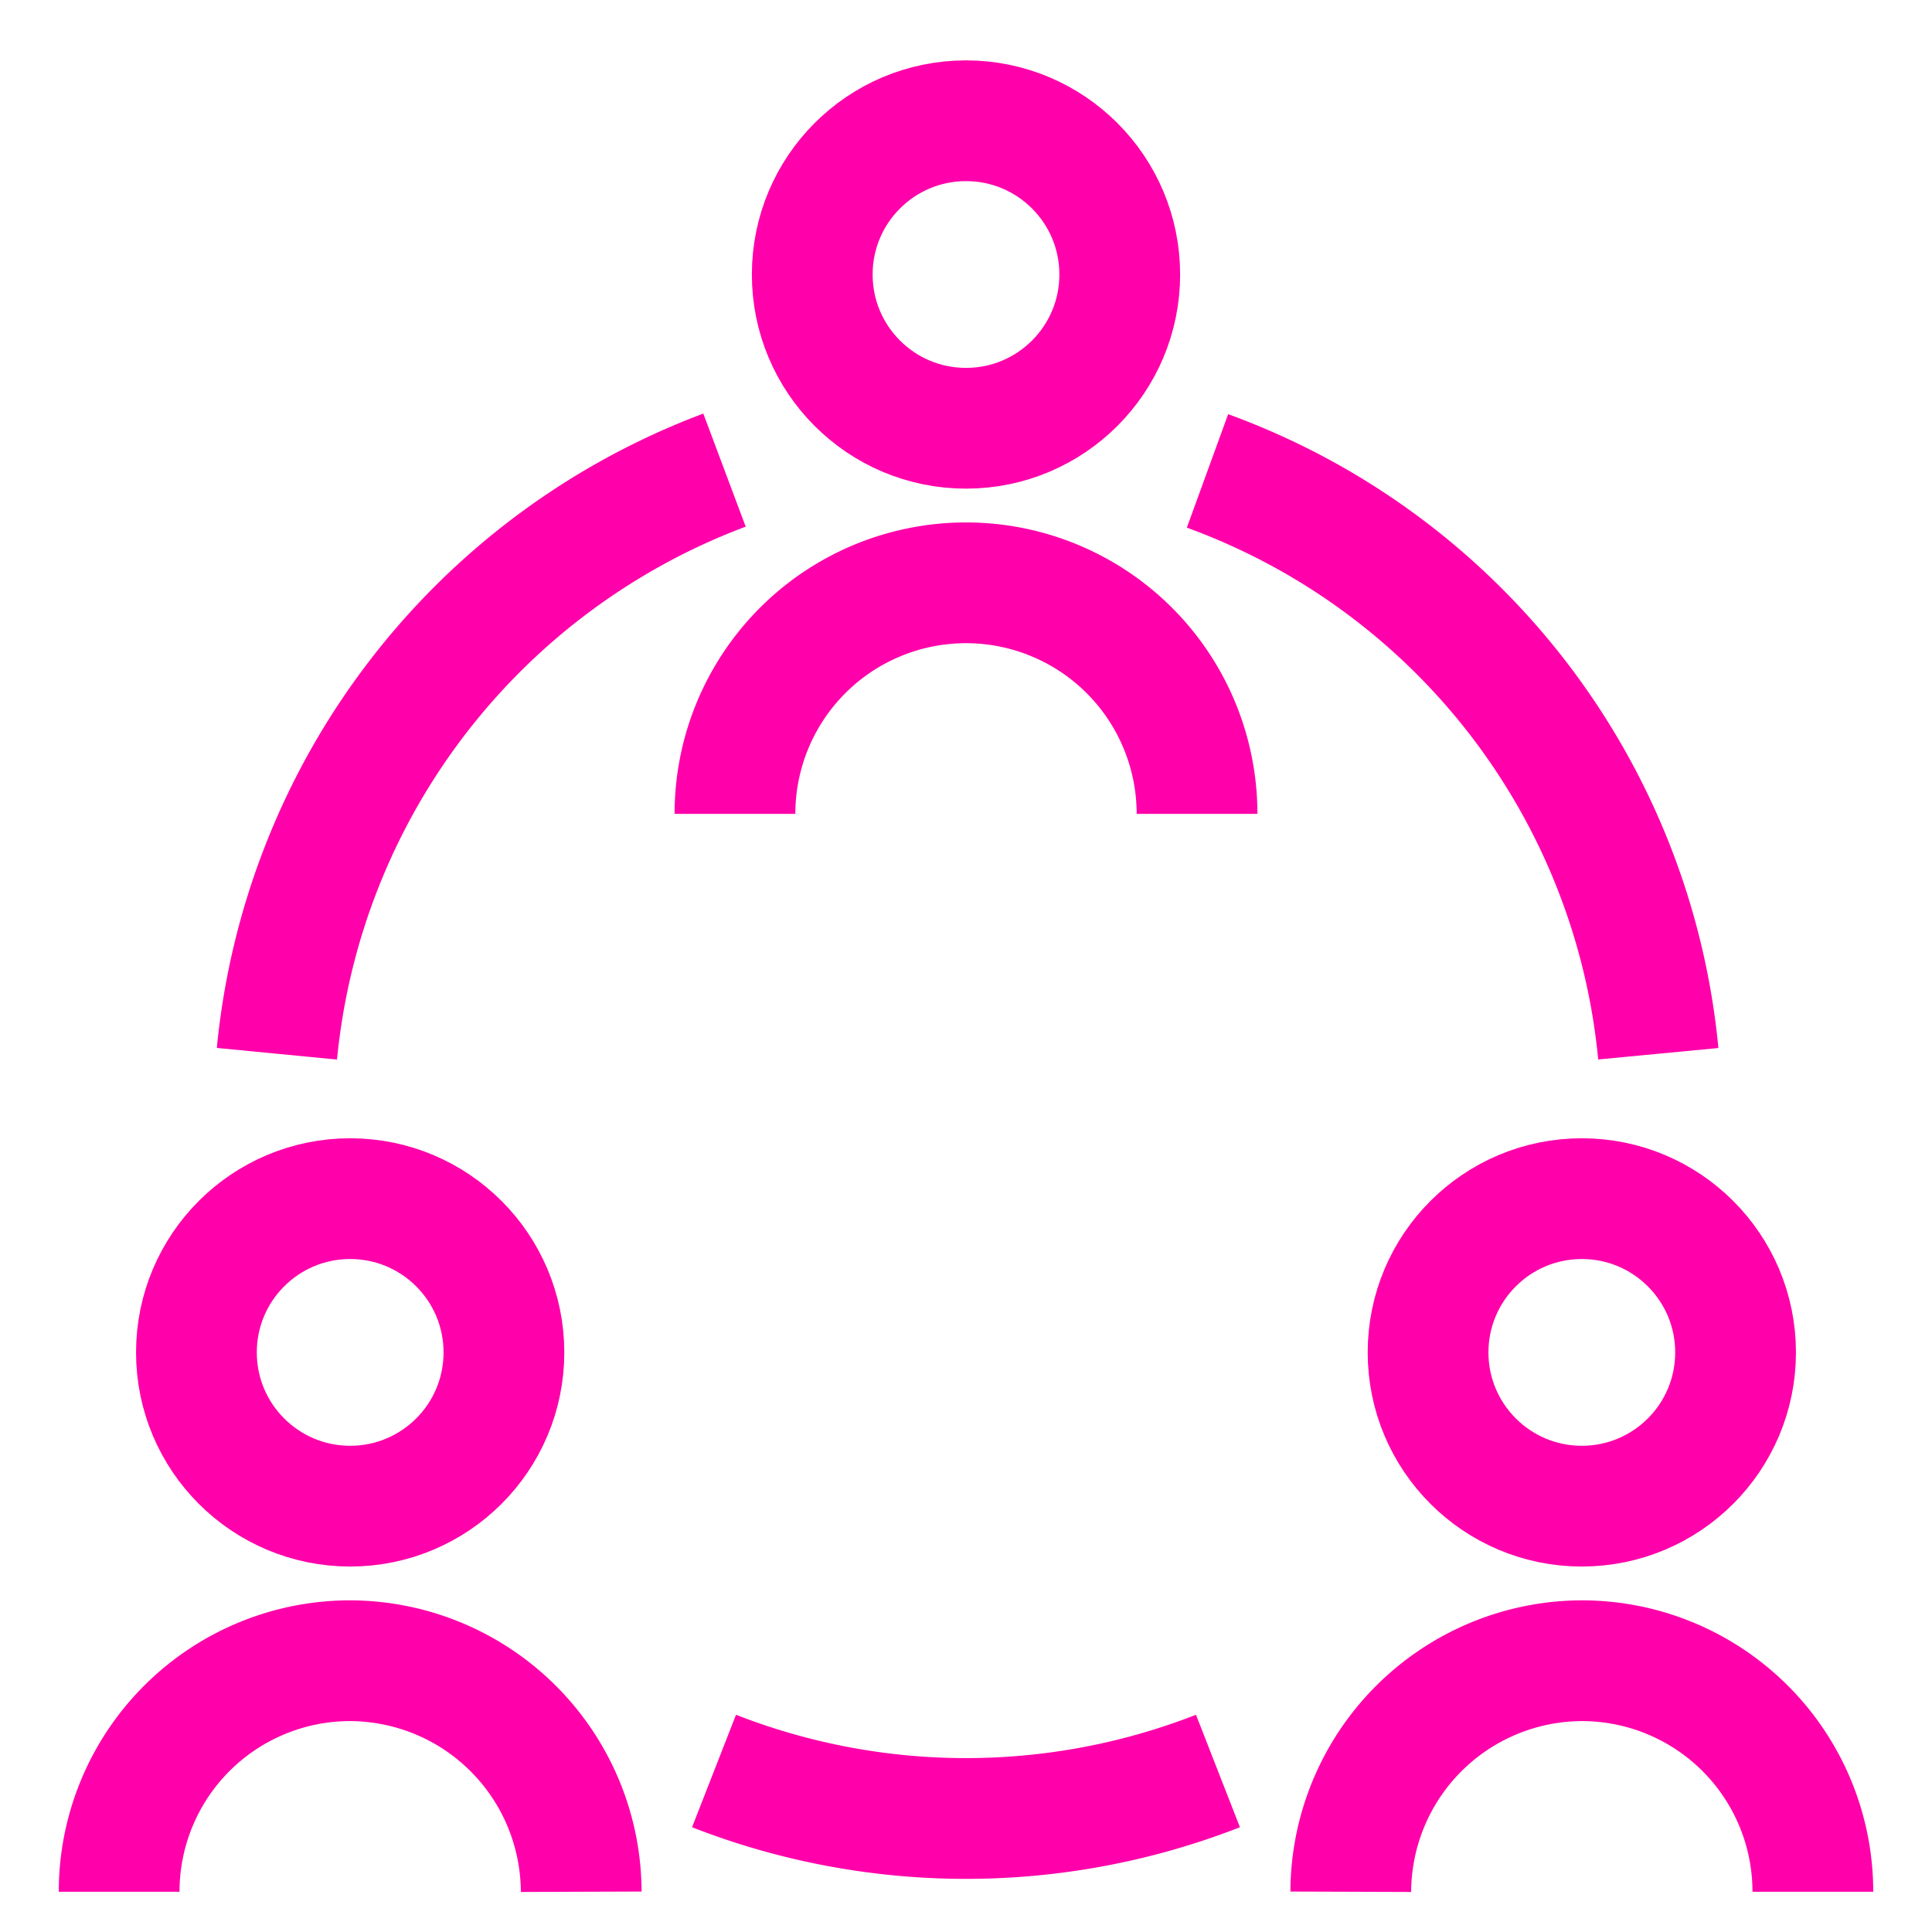
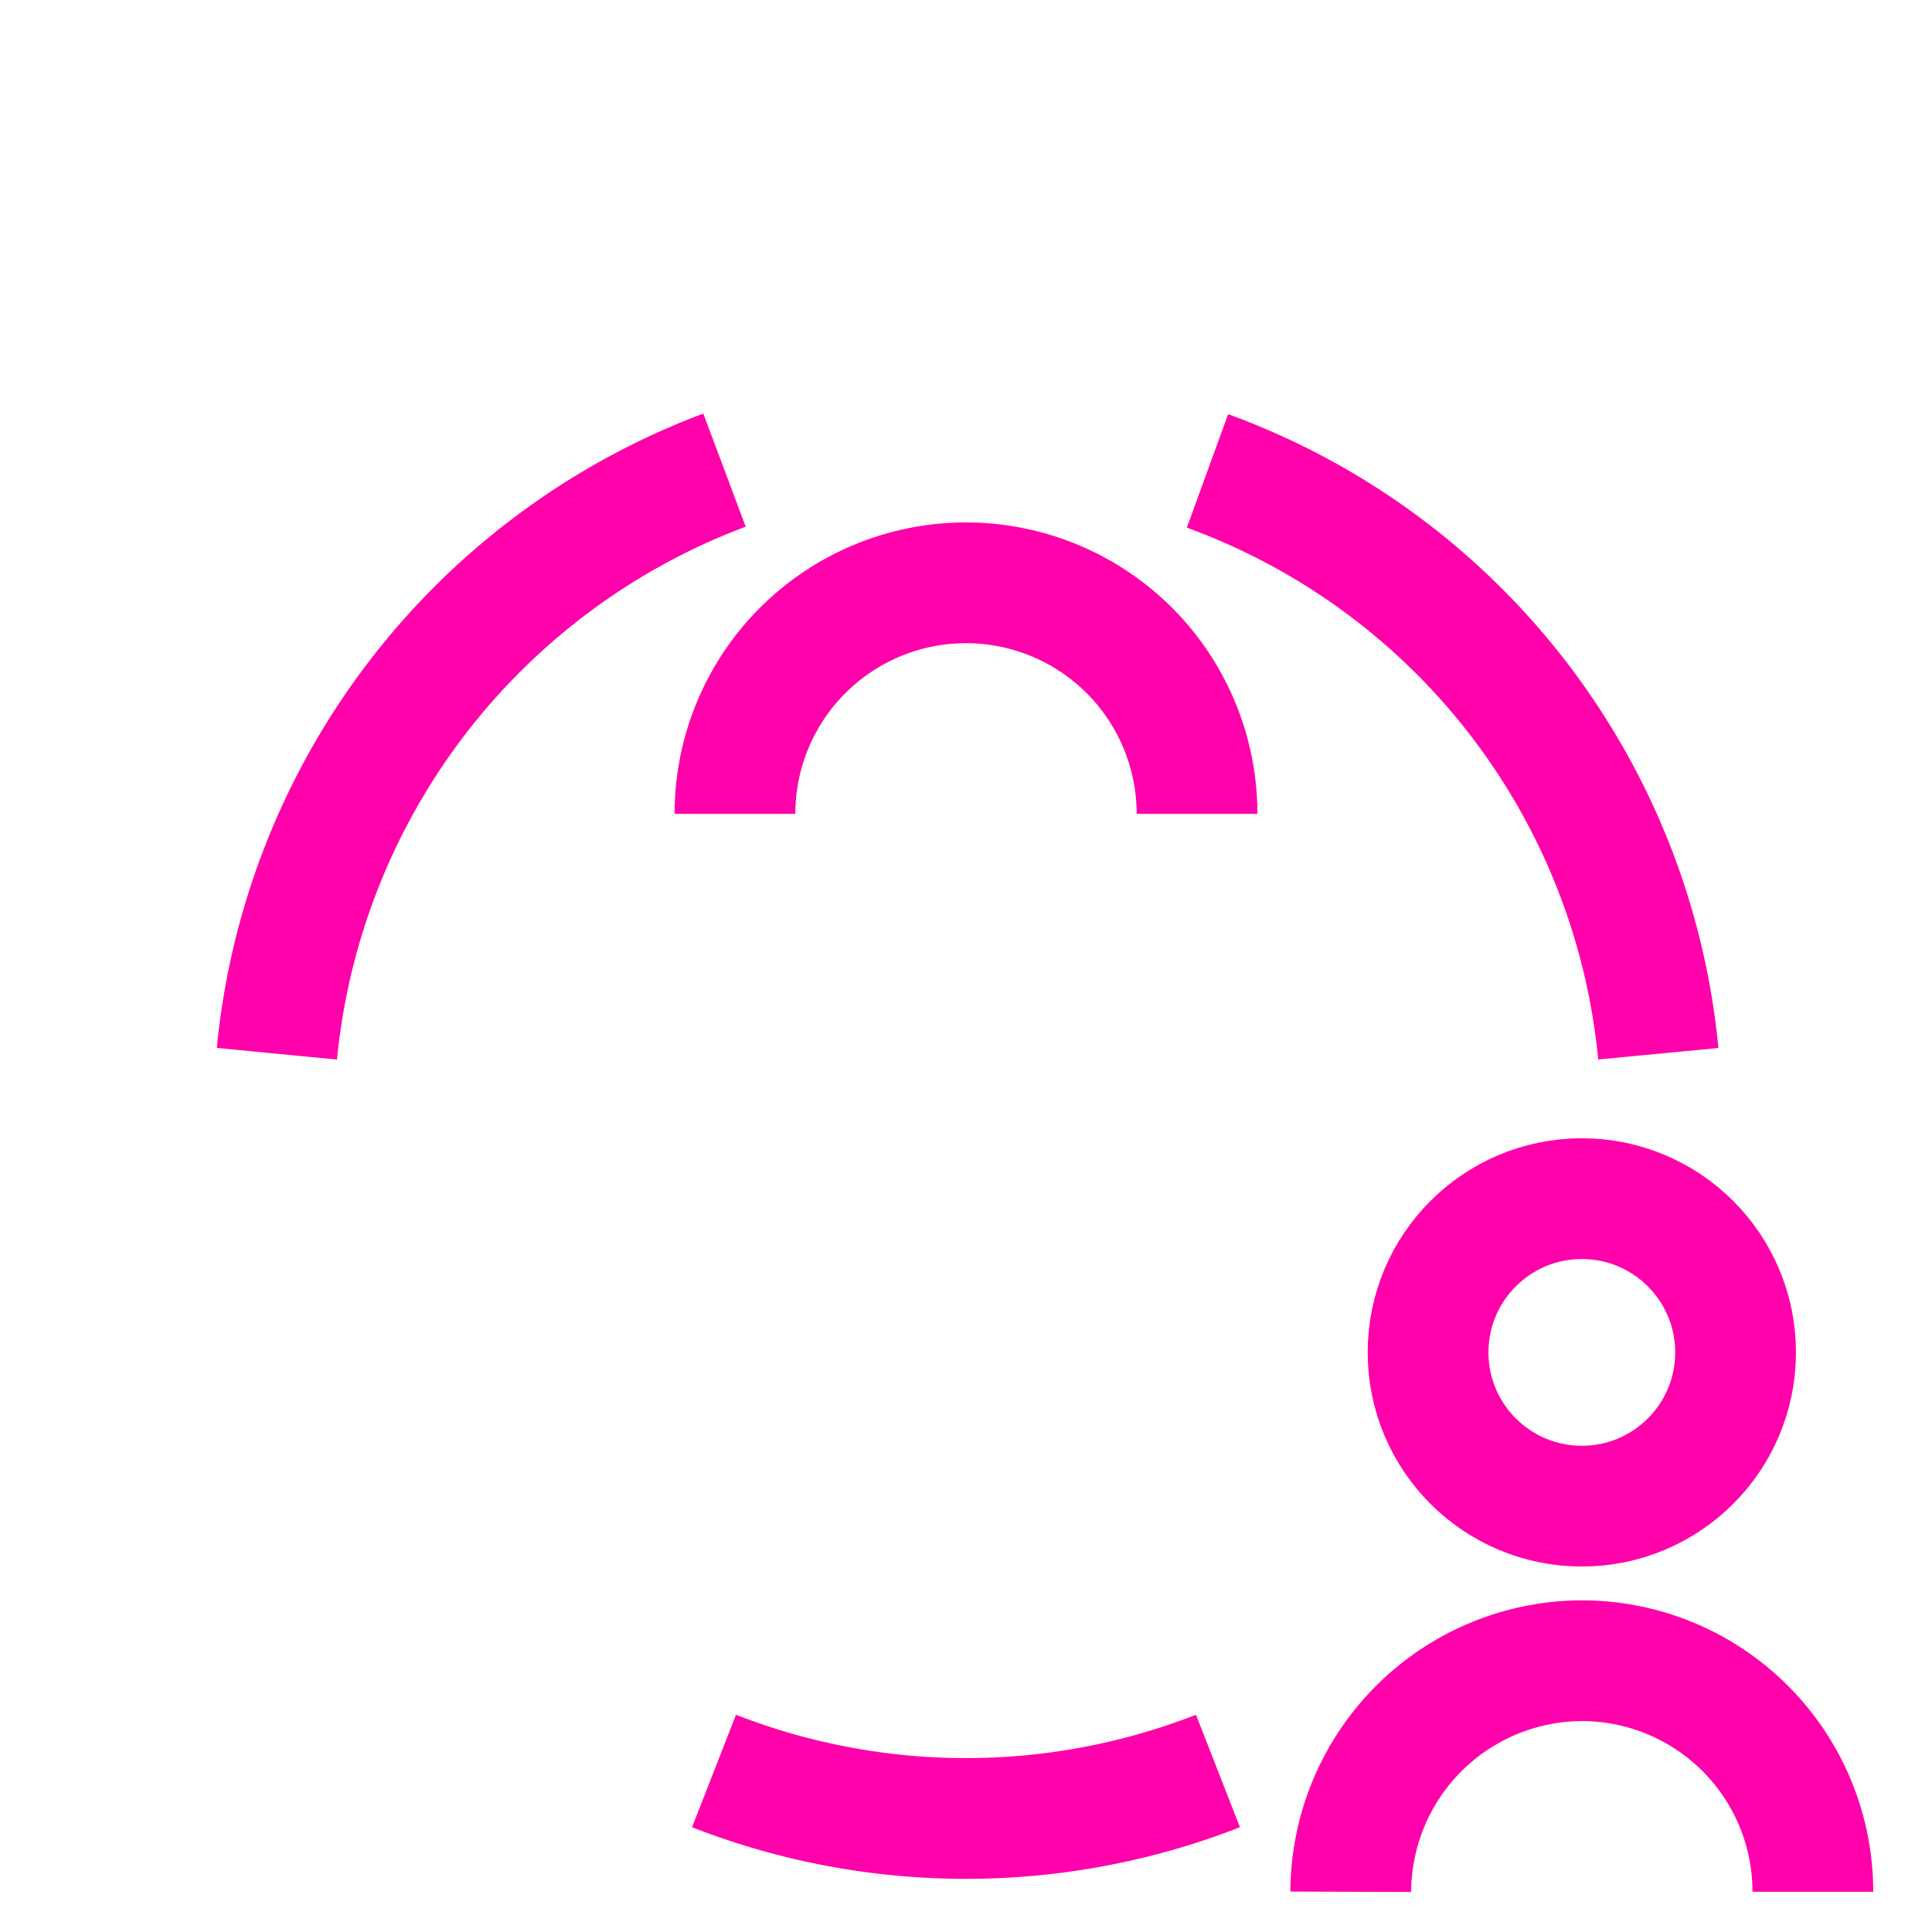
<svg xmlns="http://www.w3.org/2000/svg" stroke-width="1.5" id="Layer_1" data-name="Layer 1" viewBox="0 0 24 24">
  <defs>
    <style>.cls-k1s95uexwc7267i12xn46-1{fill:none;stroke:#FF00AAFF;stroke-miterlimit:10;;}</style>
  </defs>
-   <path class="cls-k1s95uexwc7267i12xn46-1" d="M1.48 23.5a2.87 2.87 0 0 1 2.87-2.87 2.88 2.88 0 0 1 2.87 2.87" />
-   <circle class="cls-k1s95uexwc7267i12xn46-1" cx="4.35" cy="16.8" r="1.91" />
  <path class="cls-k1s95uexwc7267i12xn46-1" d="M9.13 10.11A2.87 2.87 0 0 1 12 7.24a2.87 2.87 0 0 1 2.87 2.87" />
-   <circle class="cls-k1s95uexwc7267i12xn46-1" cx="12" cy="3.41" r="1.91" />
  <path class="cls-k1s95uexwc7267i12xn46-1" d="M16.78 23.5a2.88 2.88 0 0 1 2.87-2.87 2.87 2.87 0 0 1 2.87 2.87" />
  <circle class="cls-k1s95uexwc7267i12xn46-1" cx="19.65" cy="16.8" r="1.91" />
  <path class="cls-k1s95uexwc7267i12xn46-1" d="M3.44 13.09A8.63 8.63 0 0 1 9 5.84" />
  <path class="cls-k1s95uexwc7267i12xn46-1" d="M8.87 22a8.6 8.6 0 0 0 6.26 0" />
  <path class="cls-k1s95uexwc7267i12xn46-1" d="M15 5.85a8.57 8.57 0 0 1 5.6 7.24" />
</svg>